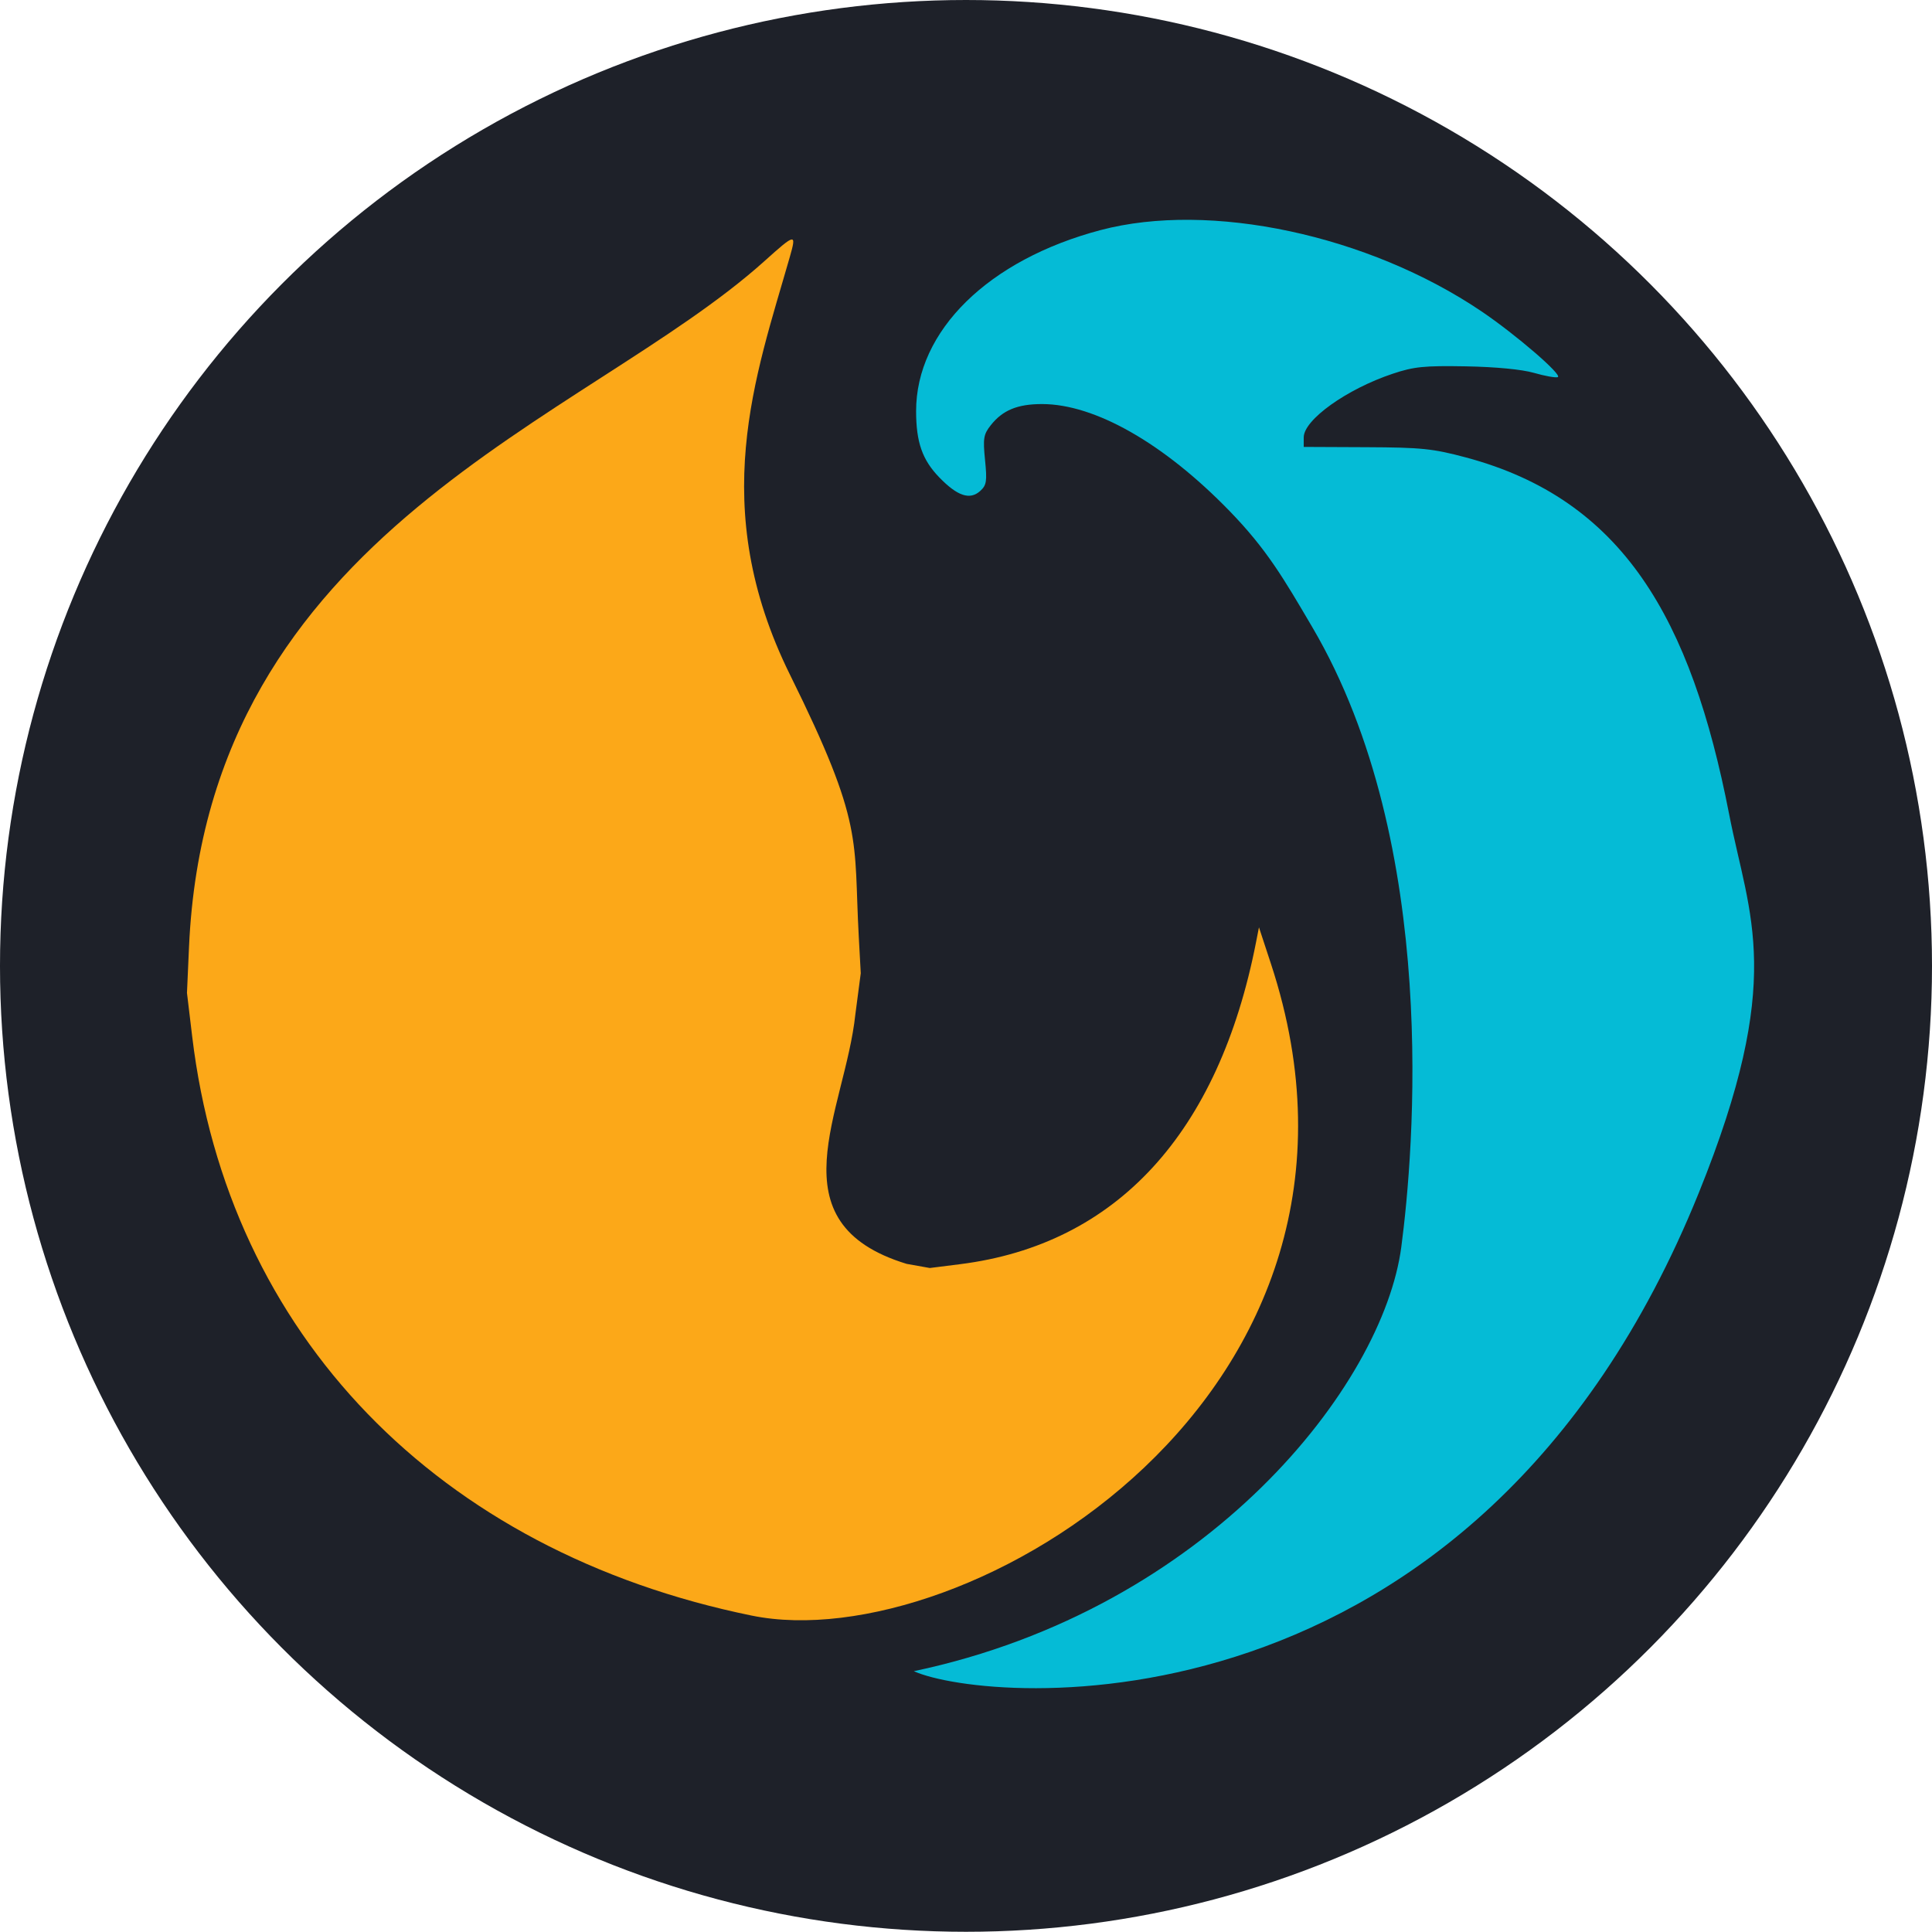
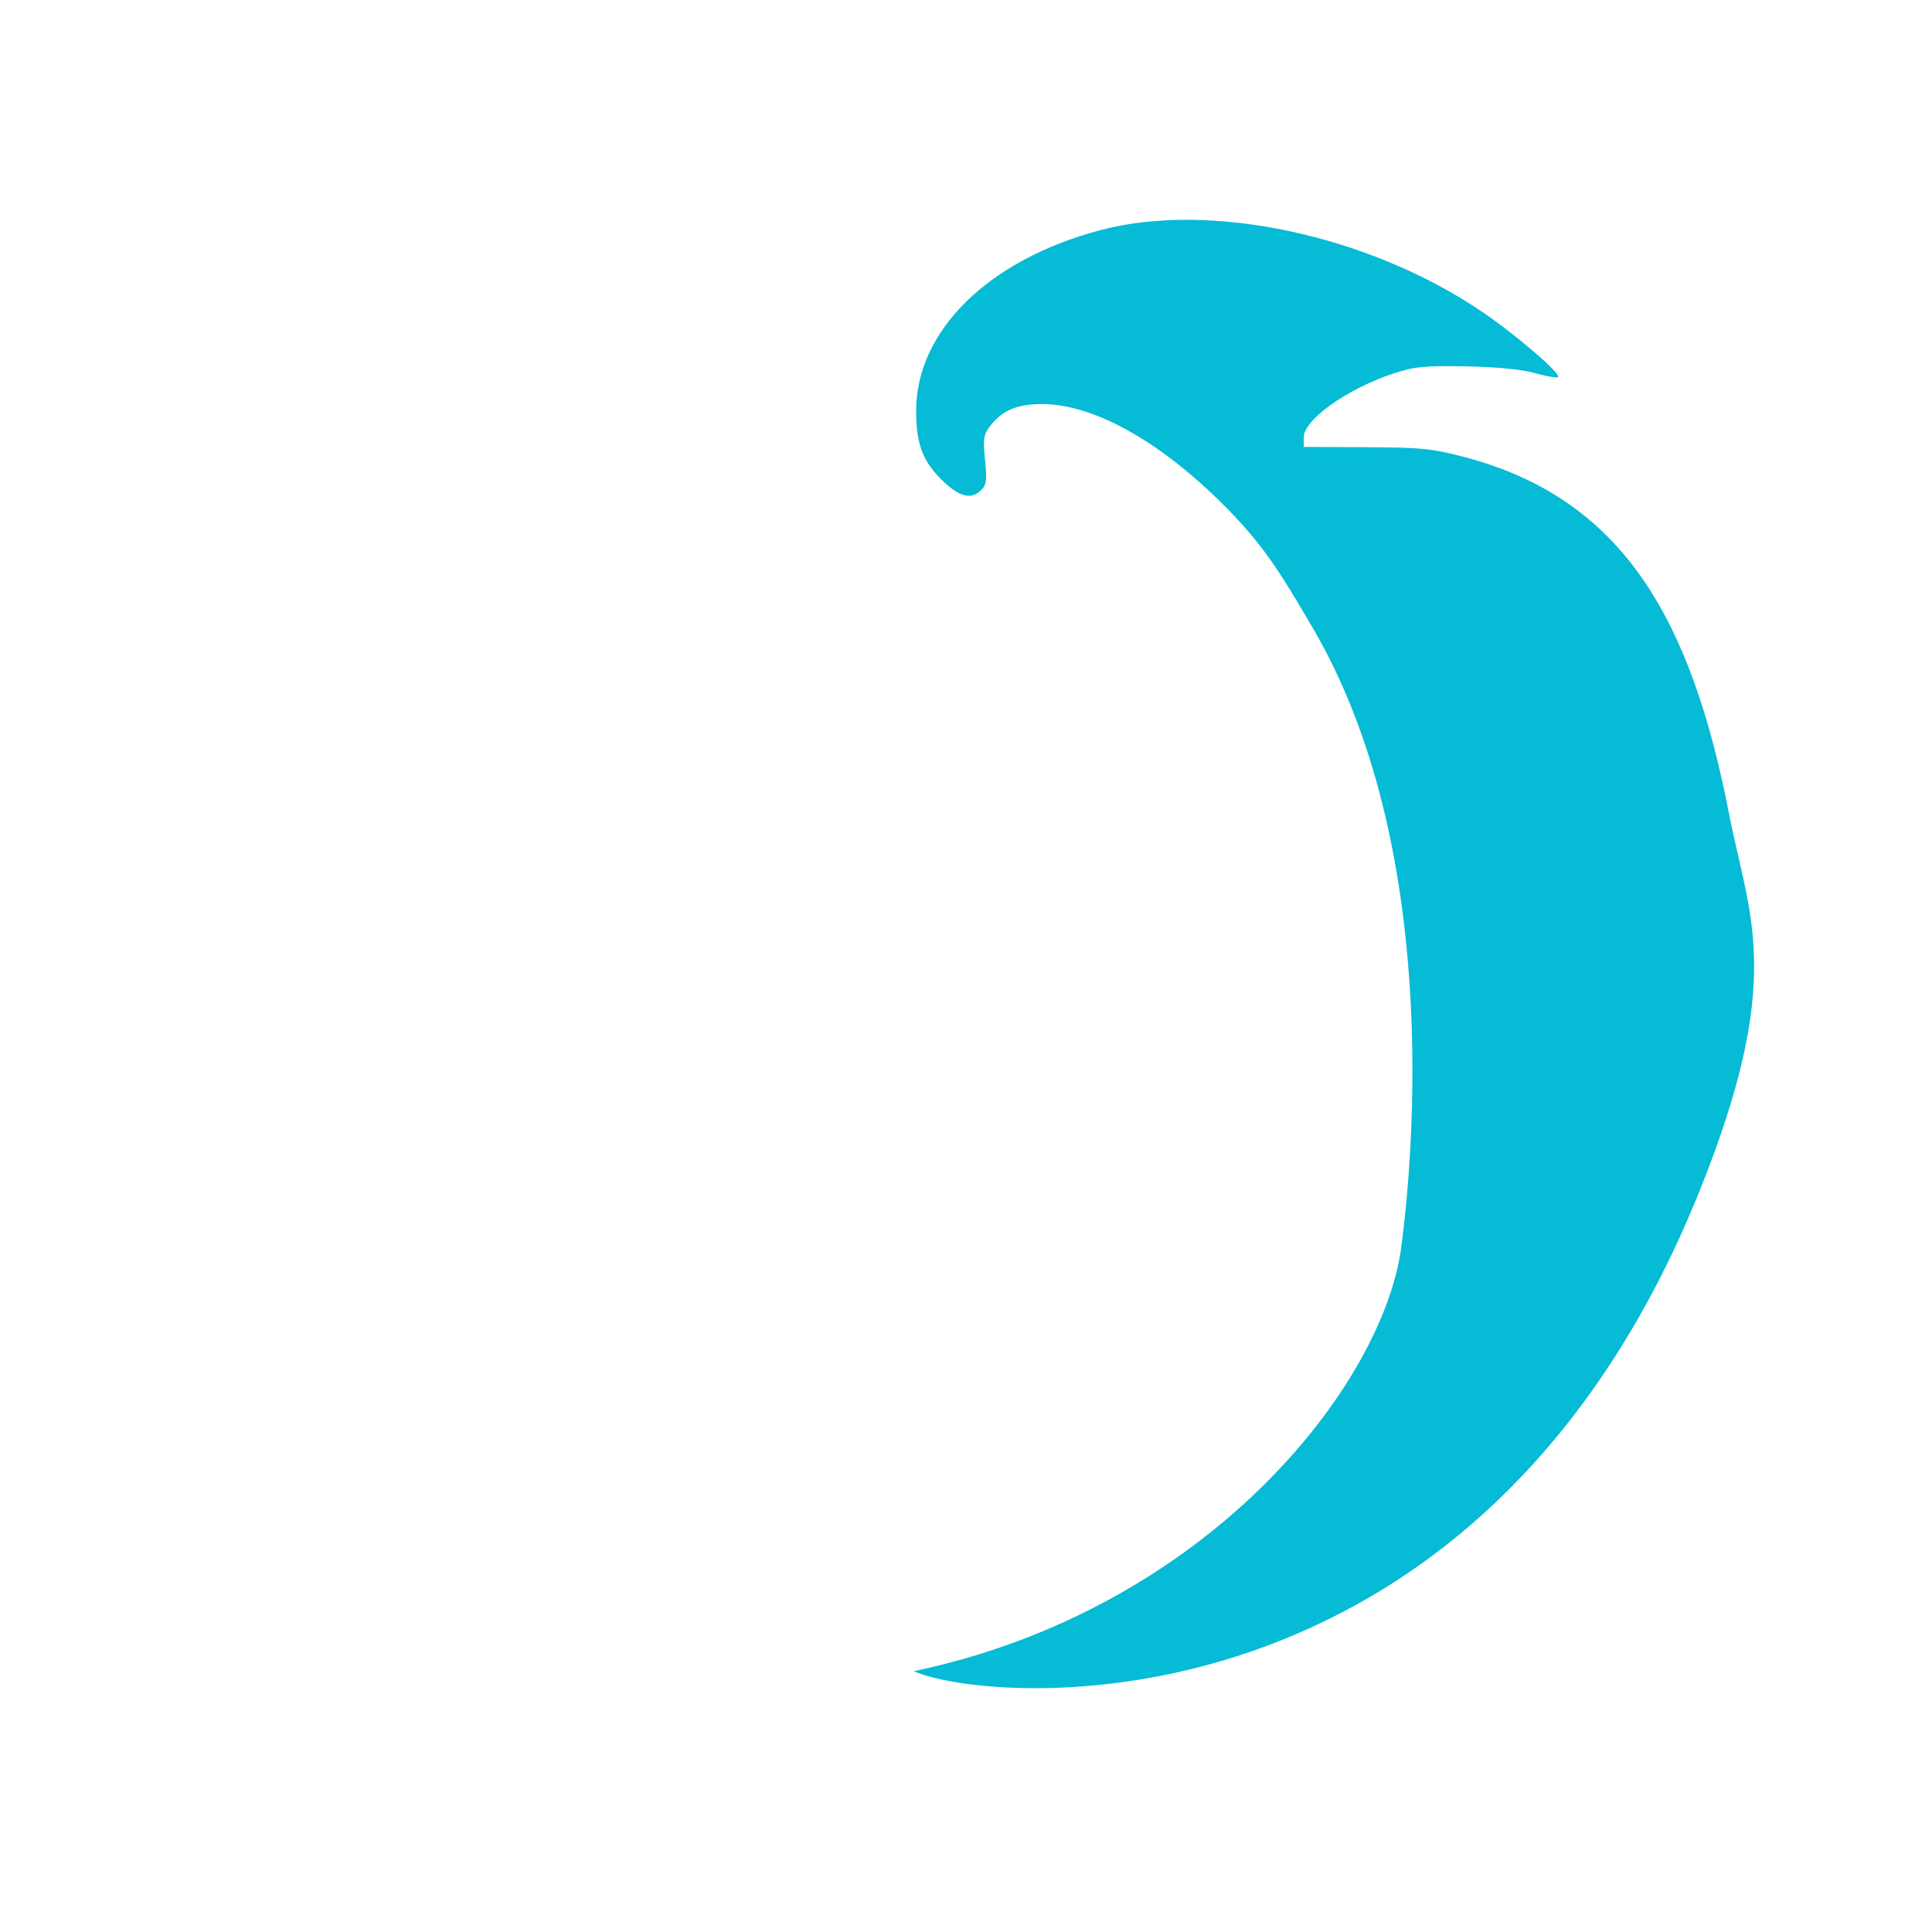
<svg xmlns="http://www.w3.org/2000/svg" xmlns:ns1="http://sodipodi.sourceforge.net/DTD/sodipodi-0.dtd" xmlns:ns2="http://www.inkscape.org/namespaces/inkscape" version="1.1" id="svg1" width="589.015" height="588.949" viewBox="0 0 589.015 588.949" ns1:docname="logo_fire_water.svg" ns2:version="1.4.2 (1:1.4.2+202505120737+ebf0e940d0)" ns2:export-filename="logo_fire_water.png" ns2:export-xdpi="96" ns2:export-ydpi="96">
  <defs id="defs1" />
  <ns1:namedview id="namedview1" pagecolor="#ffffff" bordercolor="#000000" borderopacity="0.25" ns2:showpageshadow="2" ns2:pageopacity="0.0" ns2:pagecheckerboard="0" ns2:deskcolor="#d1d1d1" showguides="false" ns2:zoom="0.88" ns2:cx="309.65909" ns2:cy="311.93182" ns2:window-width="1920" ns2:window-height="1008" ns2:window-x="0" ns2:window-y="0" ns2:window-maximized="1" ns2:current-layer="g44" />
-   <ellipse style="display:inline;fill:#1e2129;fill-opacity:1;stroke:none;stroke-width:3;stroke-dasharray:none;stroke-opacity:1" id="path2" cx="518.746" cy="423.385" rx="294.508" ry="294.475" transform="translate(-224.239,-128.91)" />
  <g ns2:groupmode="layer" ns2:label="Image" id="g1" transform="translate(-213.263,-337.447)">
    <g id="g44" transform="translate(-10.976,218.537)" style="display:inline">
-       <path style="display:inline;fill:#fca818;stroke:none;stroke-width:3;stroke-dasharray:none;stroke-opacity:1" d="M 453.439,611.466 C 357.636,591.885 293.717,525.746 282.837,434.937 l -1.595,-13.315 0.622,-14 c 5.648,-127.205 121.201,-160.37 175.435,-209.106 9.504,-8.541 9.828,-8.593 7.727,-1.252 -10.385,36.286 -25.366,75.984 0.1,127.44 22.703,45.874 19.29,49.804 20.93,79.825 l 0.606,11.093 -1.643,12.5 c -3.136,29.597 -25.386,63.608 15.636,76.108 l 7.062,1.262 9.263,-1.17 c 47.653,-6.019 78.805,-39.933 90.201,-98.2 l 0.88,-4.5 3.672,11.175 c 43.101,131.186 -93.355,211.941 -158.292,198.668 z" id="path47" ns1:nodetypes="sscssssscsscsscsss" />
      <path style="display:inline;fill:#05bbd6;fill-opacity:1;stroke:none;stroke-width:3;stroke-dasharray:none;stroke-opacity:1" d="m 502.837,628.412 c 89.864,-18.949 143.076,-87.274 148.623,-129.338 3.786,-28.71 11.968,-122.368 -27.099,-188.895 -8.856,-15.081 -13.94,-23.815 -25.292,-35.505 -19.998,-20.593 -41.018,-32.577 -57.14,-32.577 -7.512,0 -12.028,1.872 -15.663,6.493 -2.172,2.762 -2.374,4.003 -1.715,10.561 0.653,6.503 0.468,7.684 -1.482,9.448 -3.13,2.833 -6.932,1.569 -12.47,-4.144 -5.165,-5.329 -7.056,-10.725 -7.065,-20.164 -0.025,-24.526 22.038,-46.192 56.244,-55.233 33.365,-8.819 81.566,1.454 116.071,24.738 10.466,7.062 24.95,19.55 23.309,20.097 -0.697,0.232 -3.962,-0.354 -7.255,-1.304 -3.669,-1.058 -11.711,-1.829 -20.761,-1.991 -12.684,-0.227 -15.837,0.091 -22.302,2.253 -14.057,4.7 -27.13,14.049 -27.13,19.4 v 2.912 l 19.034,0.085 c 16.872,0.075 20.325,0.43 30.398,3.121 47.875,12.789 68.649,49.126 80.253,108.726 6.151,31.593 17.236,49.978 -9.241,115.484 -68.164,168.642 -216.886,155.919 -239.316,145.832 z" id="path1" ns1:nodetypes="csssssssssssssscscssssc" />
    </g>
  </g>
</svg>